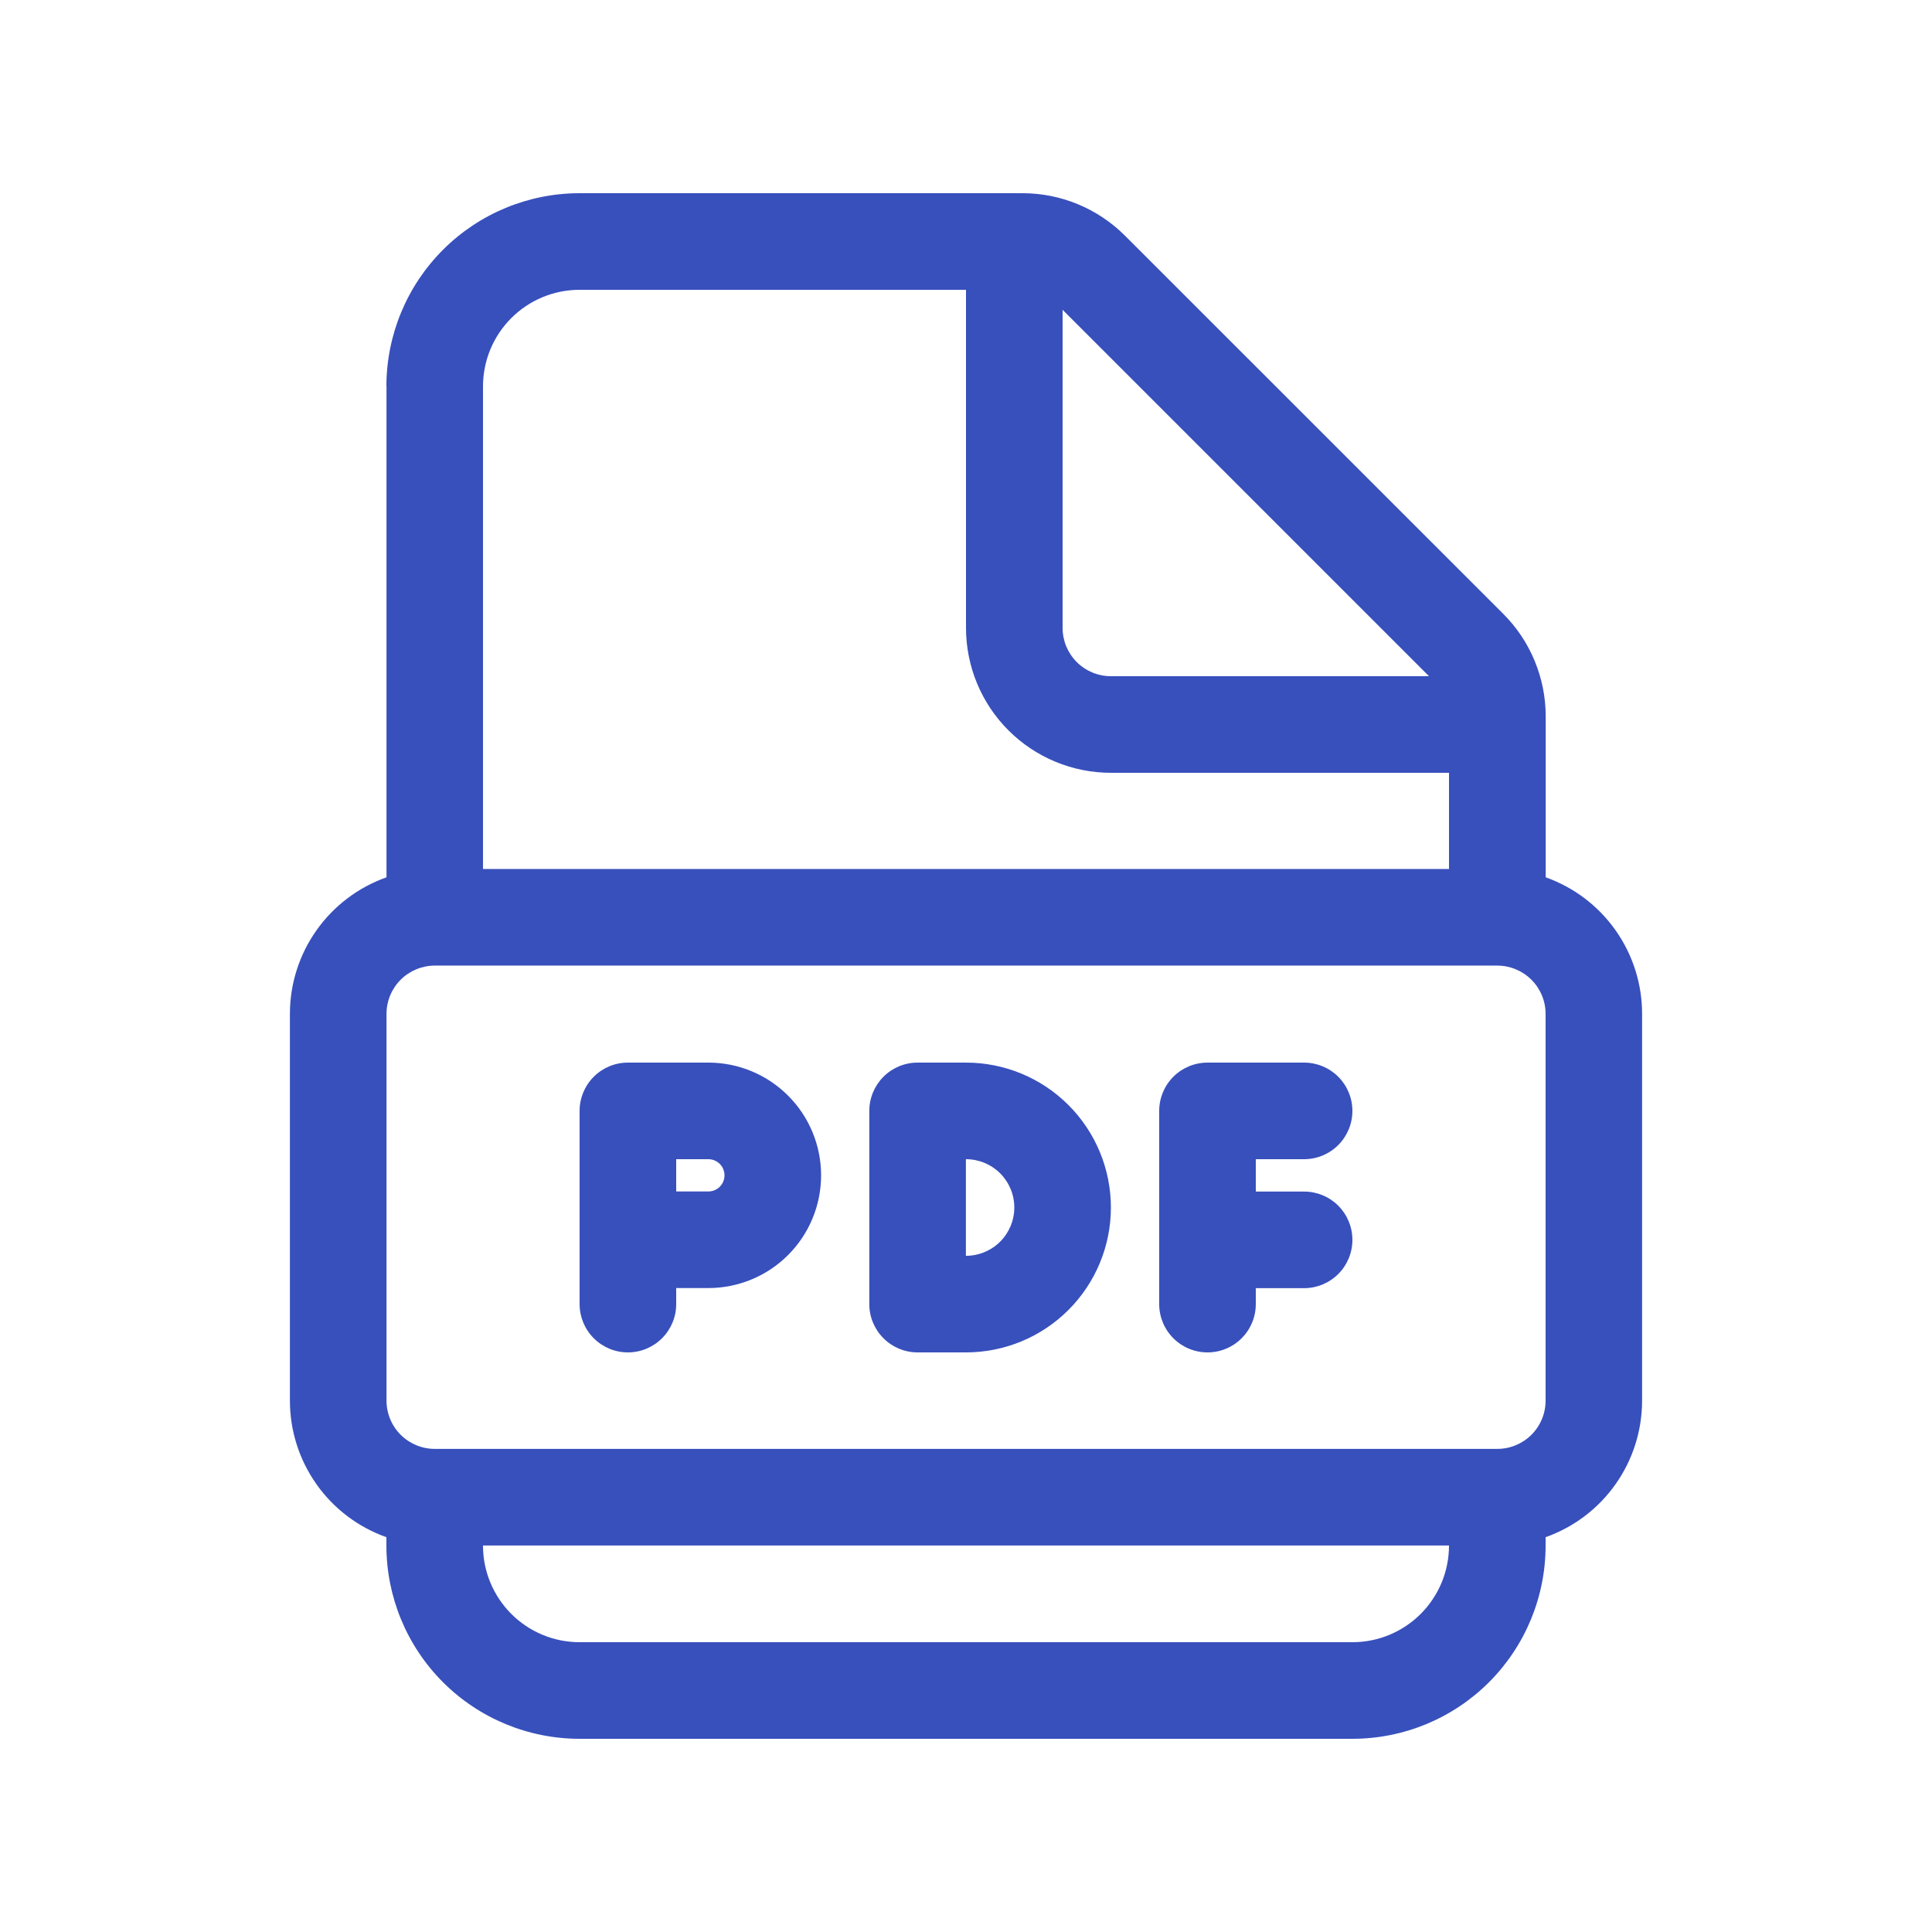
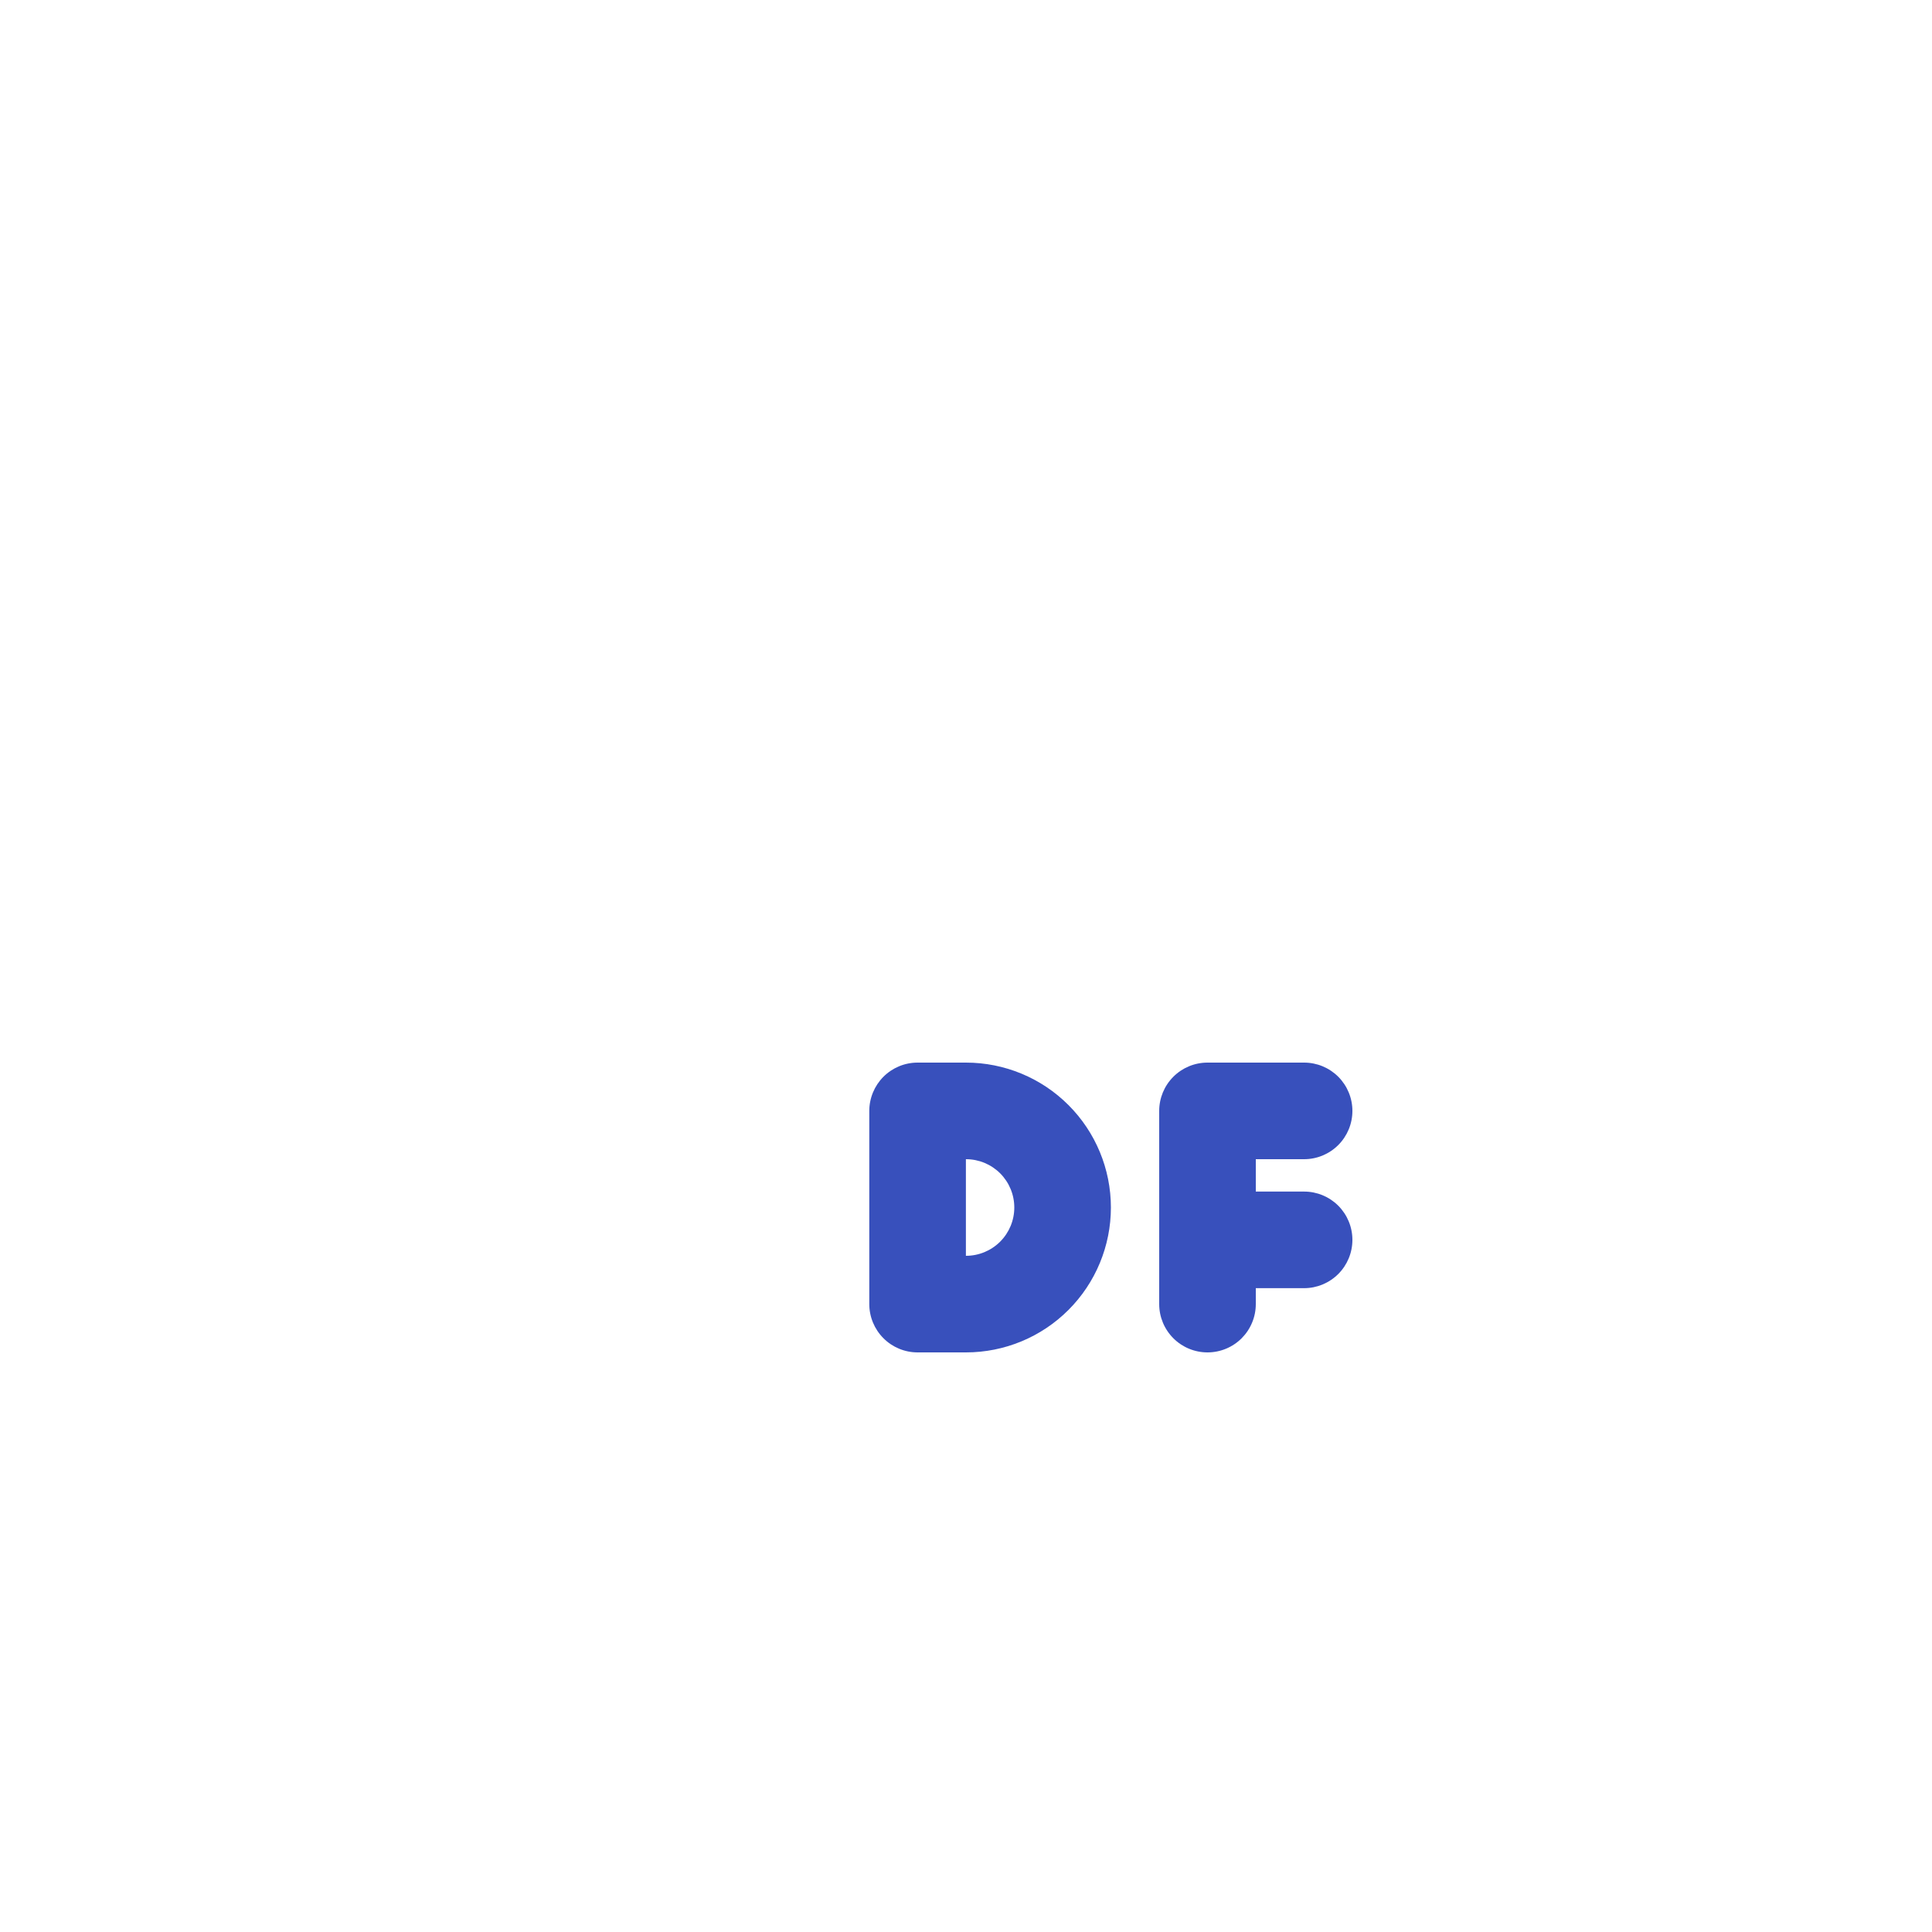
<svg xmlns="http://www.w3.org/2000/svg" width="73" height="73" viewBox="0 0 73 73" fill="none">
-   <path d="M23.725 40.15C23.241 40.15 22.777 40.342 22.435 40.684C22.092 41.027 21.9 41.491 21.9 41.975V49.275C21.9 49.759 22.092 50.223 22.435 50.565C22.777 50.908 23.241 51.1 23.725 51.1C24.209 51.1 24.673 50.908 25.015 50.565C25.358 50.223 25.55 49.759 25.55 49.275V48.669H26.765C27.895 48.669 28.979 48.22 29.777 47.422C30.576 46.623 31.025 45.539 31.025 44.41C31.025 43.28 30.576 42.196 29.777 41.398C28.979 40.599 27.895 40.15 26.765 40.15H23.725ZM26.765 45.019H25.55V43.8H26.765C26.927 43.8 27.082 43.864 27.197 43.978C27.311 44.093 27.375 44.248 27.375 44.41C27.375 44.571 27.311 44.726 27.197 44.84C27.082 44.955 26.927 45.019 26.765 45.019V45.019Z" fill="#3850BC" />
  <path d="M43.8 41.975C43.8 41.491 43.992 41.027 44.335 40.684C44.677 40.342 45.141 40.15 45.625 40.15H49.275C49.759 40.15 50.223 40.342 50.566 40.684C50.908 41.027 51.1 41.491 51.1 41.975C51.1 42.459 50.908 42.923 50.566 43.265C50.223 43.608 49.759 43.8 49.275 43.8H47.45V45.023H49.275C49.759 45.023 50.223 45.215 50.566 45.557C50.908 45.9 51.1 46.364 51.1 46.848C51.1 47.332 50.908 47.796 50.566 48.138C50.223 48.48 49.759 48.673 49.275 48.673H47.45V49.271C47.45 49.511 47.404 49.748 47.312 49.97C47.221 50.192 47.087 50.393 46.918 50.563C46.577 50.906 46.113 51.099 45.629 51.1C45.145 51.101 44.68 50.91 44.337 50.568C43.994 50.226 43.801 49.763 43.8 49.279V41.975Z" fill="#3850BC" />
  <path d="M34.671 40.15C34.187 40.15 33.723 40.342 33.381 40.684C33.039 41.027 32.846 41.491 32.846 41.975V49.275C32.846 49.759 33.039 50.223 33.381 50.565C33.723 50.908 34.187 51.1 34.671 51.1H36.5C37.952 51.1 39.345 50.523 40.371 49.496C41.398 48.47 41.975 47.077 41.975 45.625C41.975 44.173 41.398 42.78 40.371 41.754C39.345 40.727 37.952 40.15 36.5 40.15H34.675H34.671ZM36.496 47.45V43.8H36.5C36.984 43.8 37.448 43.992 37.791 44.334C38.133 44.677 38.325 45.141 38.325 45.625C38.325 46.109 38.133 46.573 37.791 46.915C37.448 47.258 36.984 47.45 36.5 47.45H36.496Z" fill="#3850BC" />
-   <path d="M14.6 14.6C14.6 12.664 15.369 10.807 16.738 9.438C18.107 8.069 19.964 7.3 21.9 7.3H38.639C40.09 7.301 41.482 7.879 42.508 8.906L56.798 23.192C57.825 24.218 58.402 25.61 58.404 27.061V33.149C59.47 33.528 60.392 34.227 61.044 35.151C61.697 36.076 62.047 37.179 62.046 38.31V52.921C62.046 54.053 61.696 55.157 61.043 56.081C60.39 57.005 59.467 57.705 58.4 58.082V58.4C58.4 60.336 57.631 62.193 56.262 63.562C54.893 64.931 53.036 65.7 51.1 65.7H21.9C19.964 65.7 18.107 64.931 16.738 63.562C15.369 62.193 14.6 60.336 14.6 58.4V58.082C13.533 57.705 12.61 57.005 11.957 56.081C11.304 55.157 10.954 54.053 10.954 52.921V38.31C10.954 37.178 11.305 36.074 11.959 35.15C12.612 34.226 13.536 33.527 14.604 33.149V14.6H14.6ZM54.75 29.2H41.975C40.523 29.2 39.13 28.623 38.104 27.596C37.077 26.57 36.5 25.177 36.5 23.725V10.95H21.9C20.932 10.95 20.003 11.335 19.319 12.019C18.634 12.704 18.25 13.632 18.25 14.6V32.835H54.75V29.2ZM18.25 58.396C18.25 58.876 18.343 59.351 18.527 59.794C18.71 60.237 18.979 60.64 19.318 60.98C19.657 61.319 20.059 61.588 20.502 61.772C20.945 61.956 21.42 62.05 21.9 62.05H51.1C51.58 62.05 52.054 61.956 52.498 61.772C52.941 61.588 53.343 61.319 53.682 60.98C54.021 60.64 54.29 60.237 54.473 59.794C54.656 59.351 54.75 58.876 54.75 58.396H18.25ZM40.15 11.706V23.725C40.15 24.209 40.342 24.673 40.684 25.015C41.027 25.358 41.491 25.55 41.975 25.55H53.994L40.15 11.706V11.706ZM16.429 36.485C15.945 36.485 15.48 36.678 15.138 37.02C14.796 37.362 14.604 37.826 14.604 38.31V52.921C14.604 53.405 14.796 53.87 15.138 54.212C15.48 54.554 15.945 54.746 16.429 54.746H56.575C57.059 54.746 57.523 54.554 57.865 54.212C58.208 53.87 58.4 53.405 58.4 52.921V38.31C58.4 37.826 58.208 37.362 57.865 37.02C57.523 36.678 57.059 36.485 56.575 36.485H16.425H16.429Z" fill="#3850BC" />
</svg>